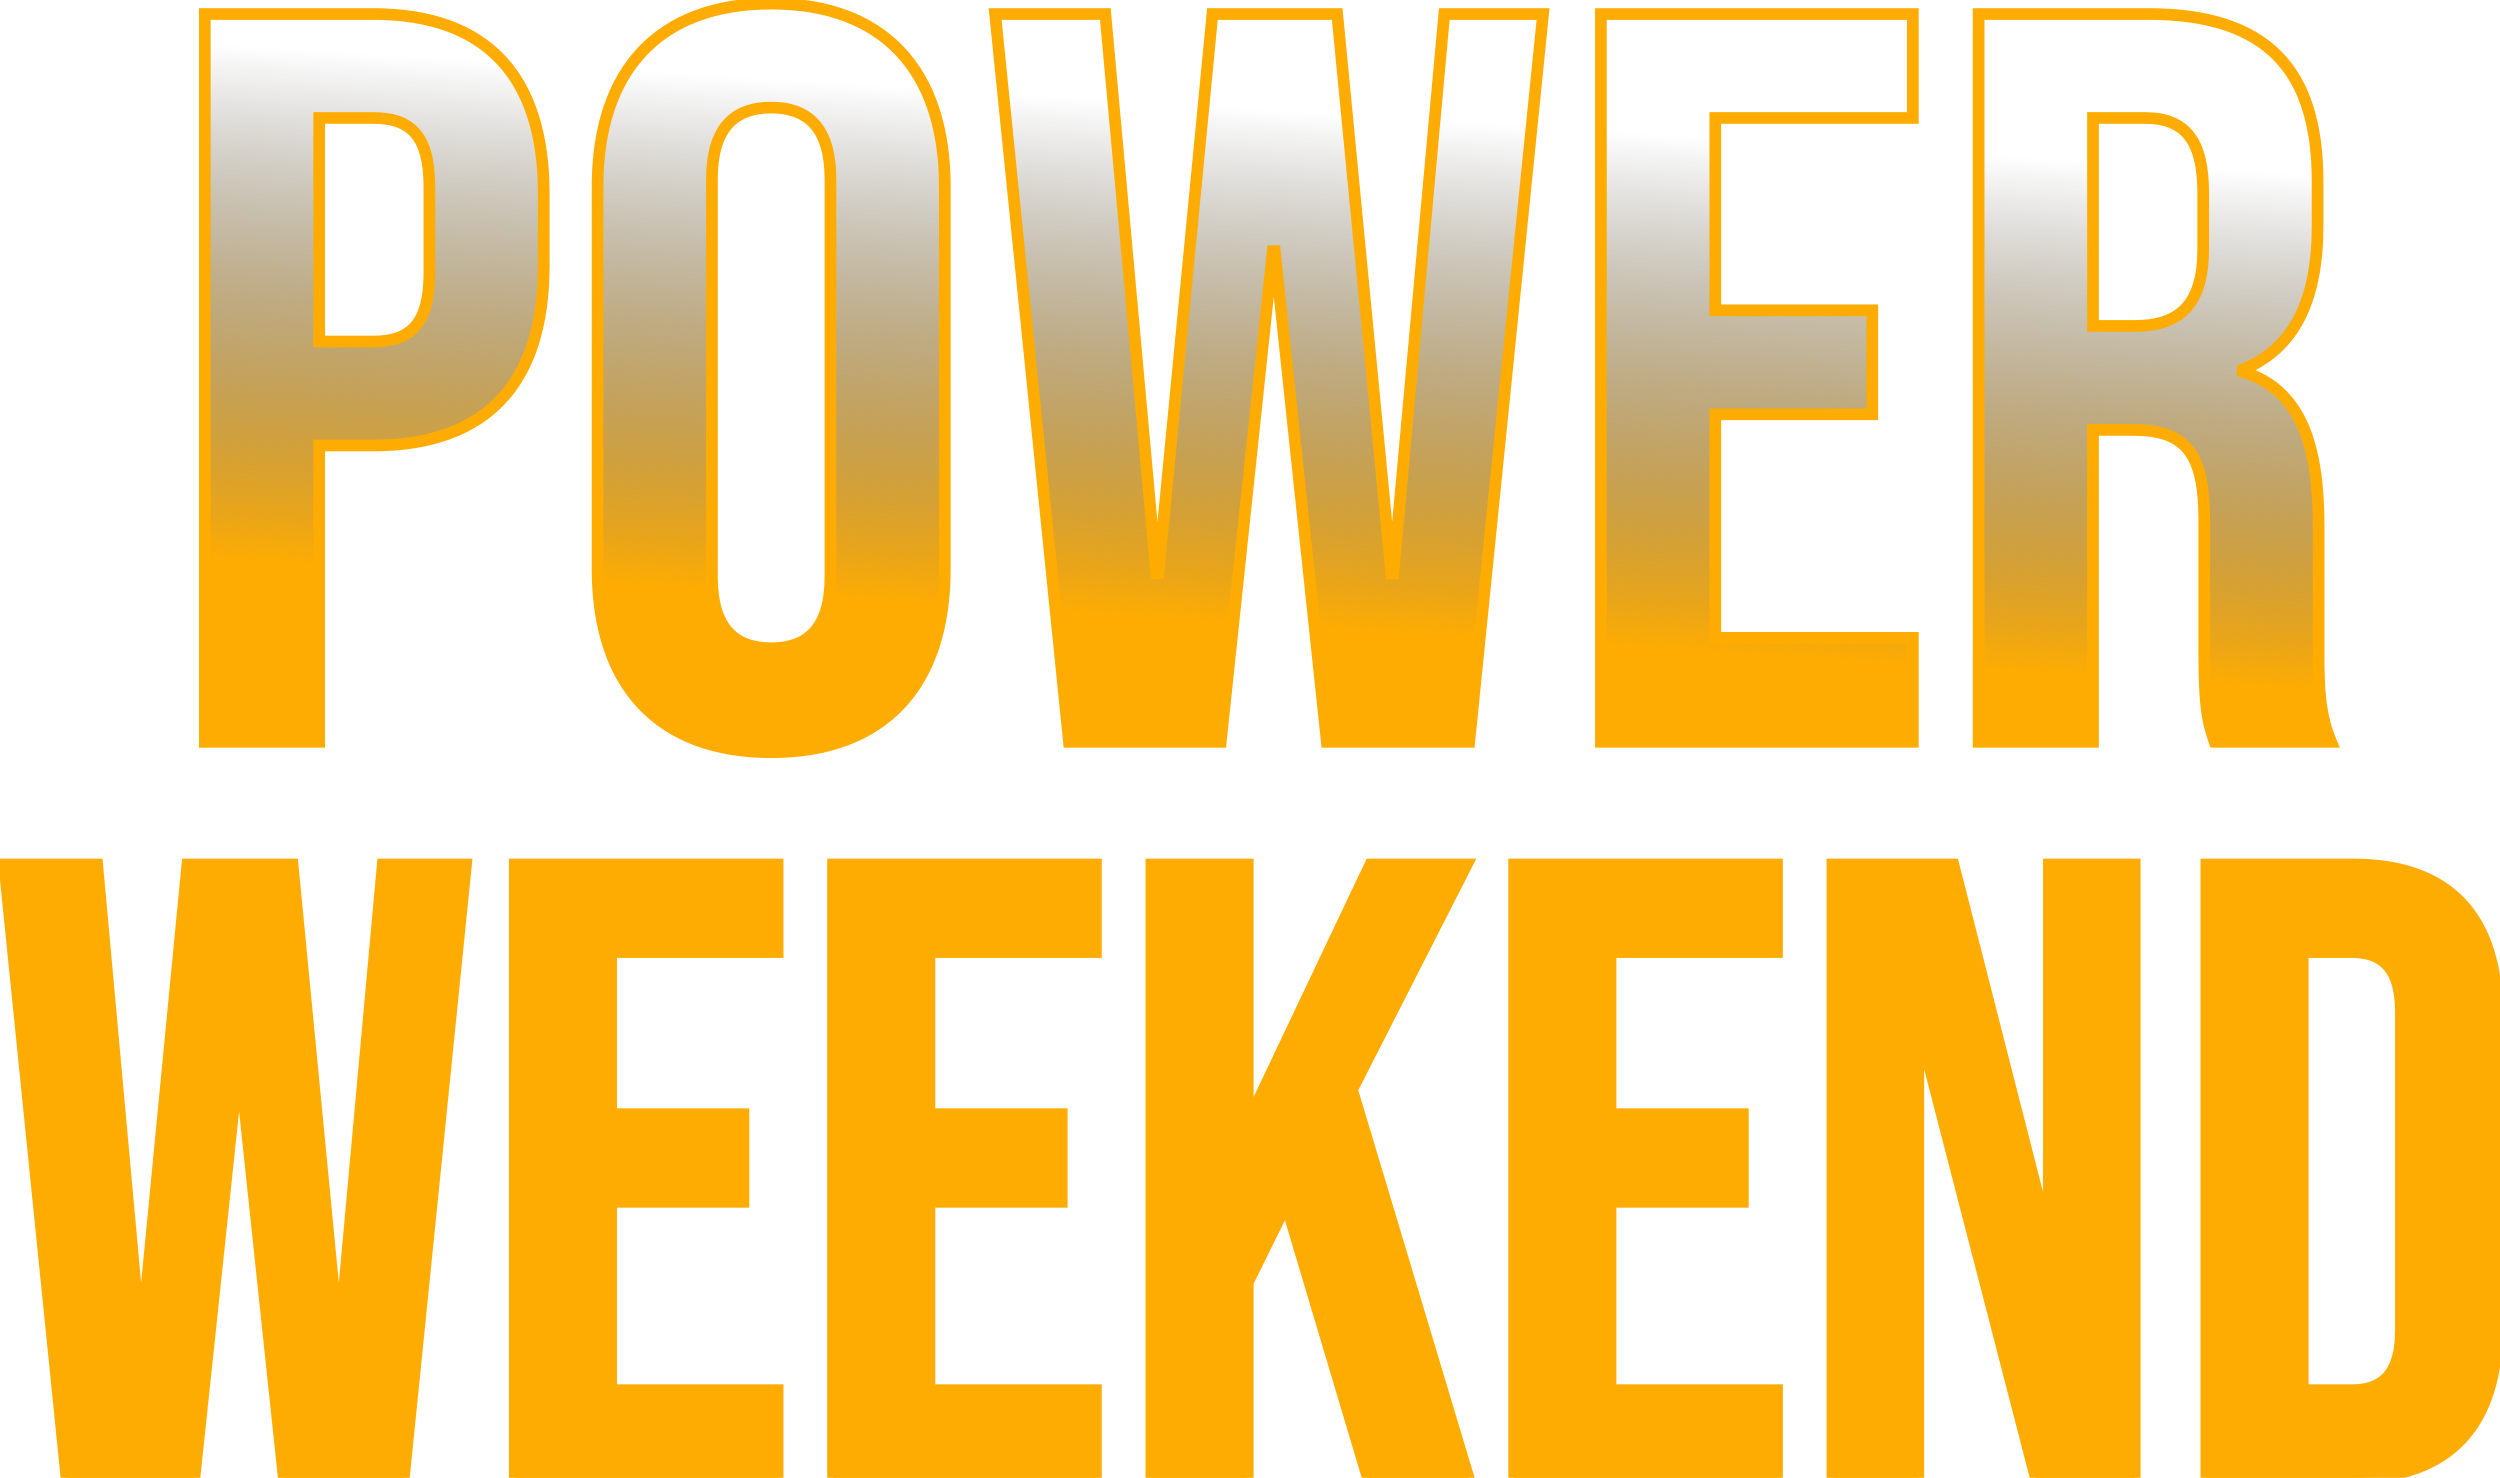
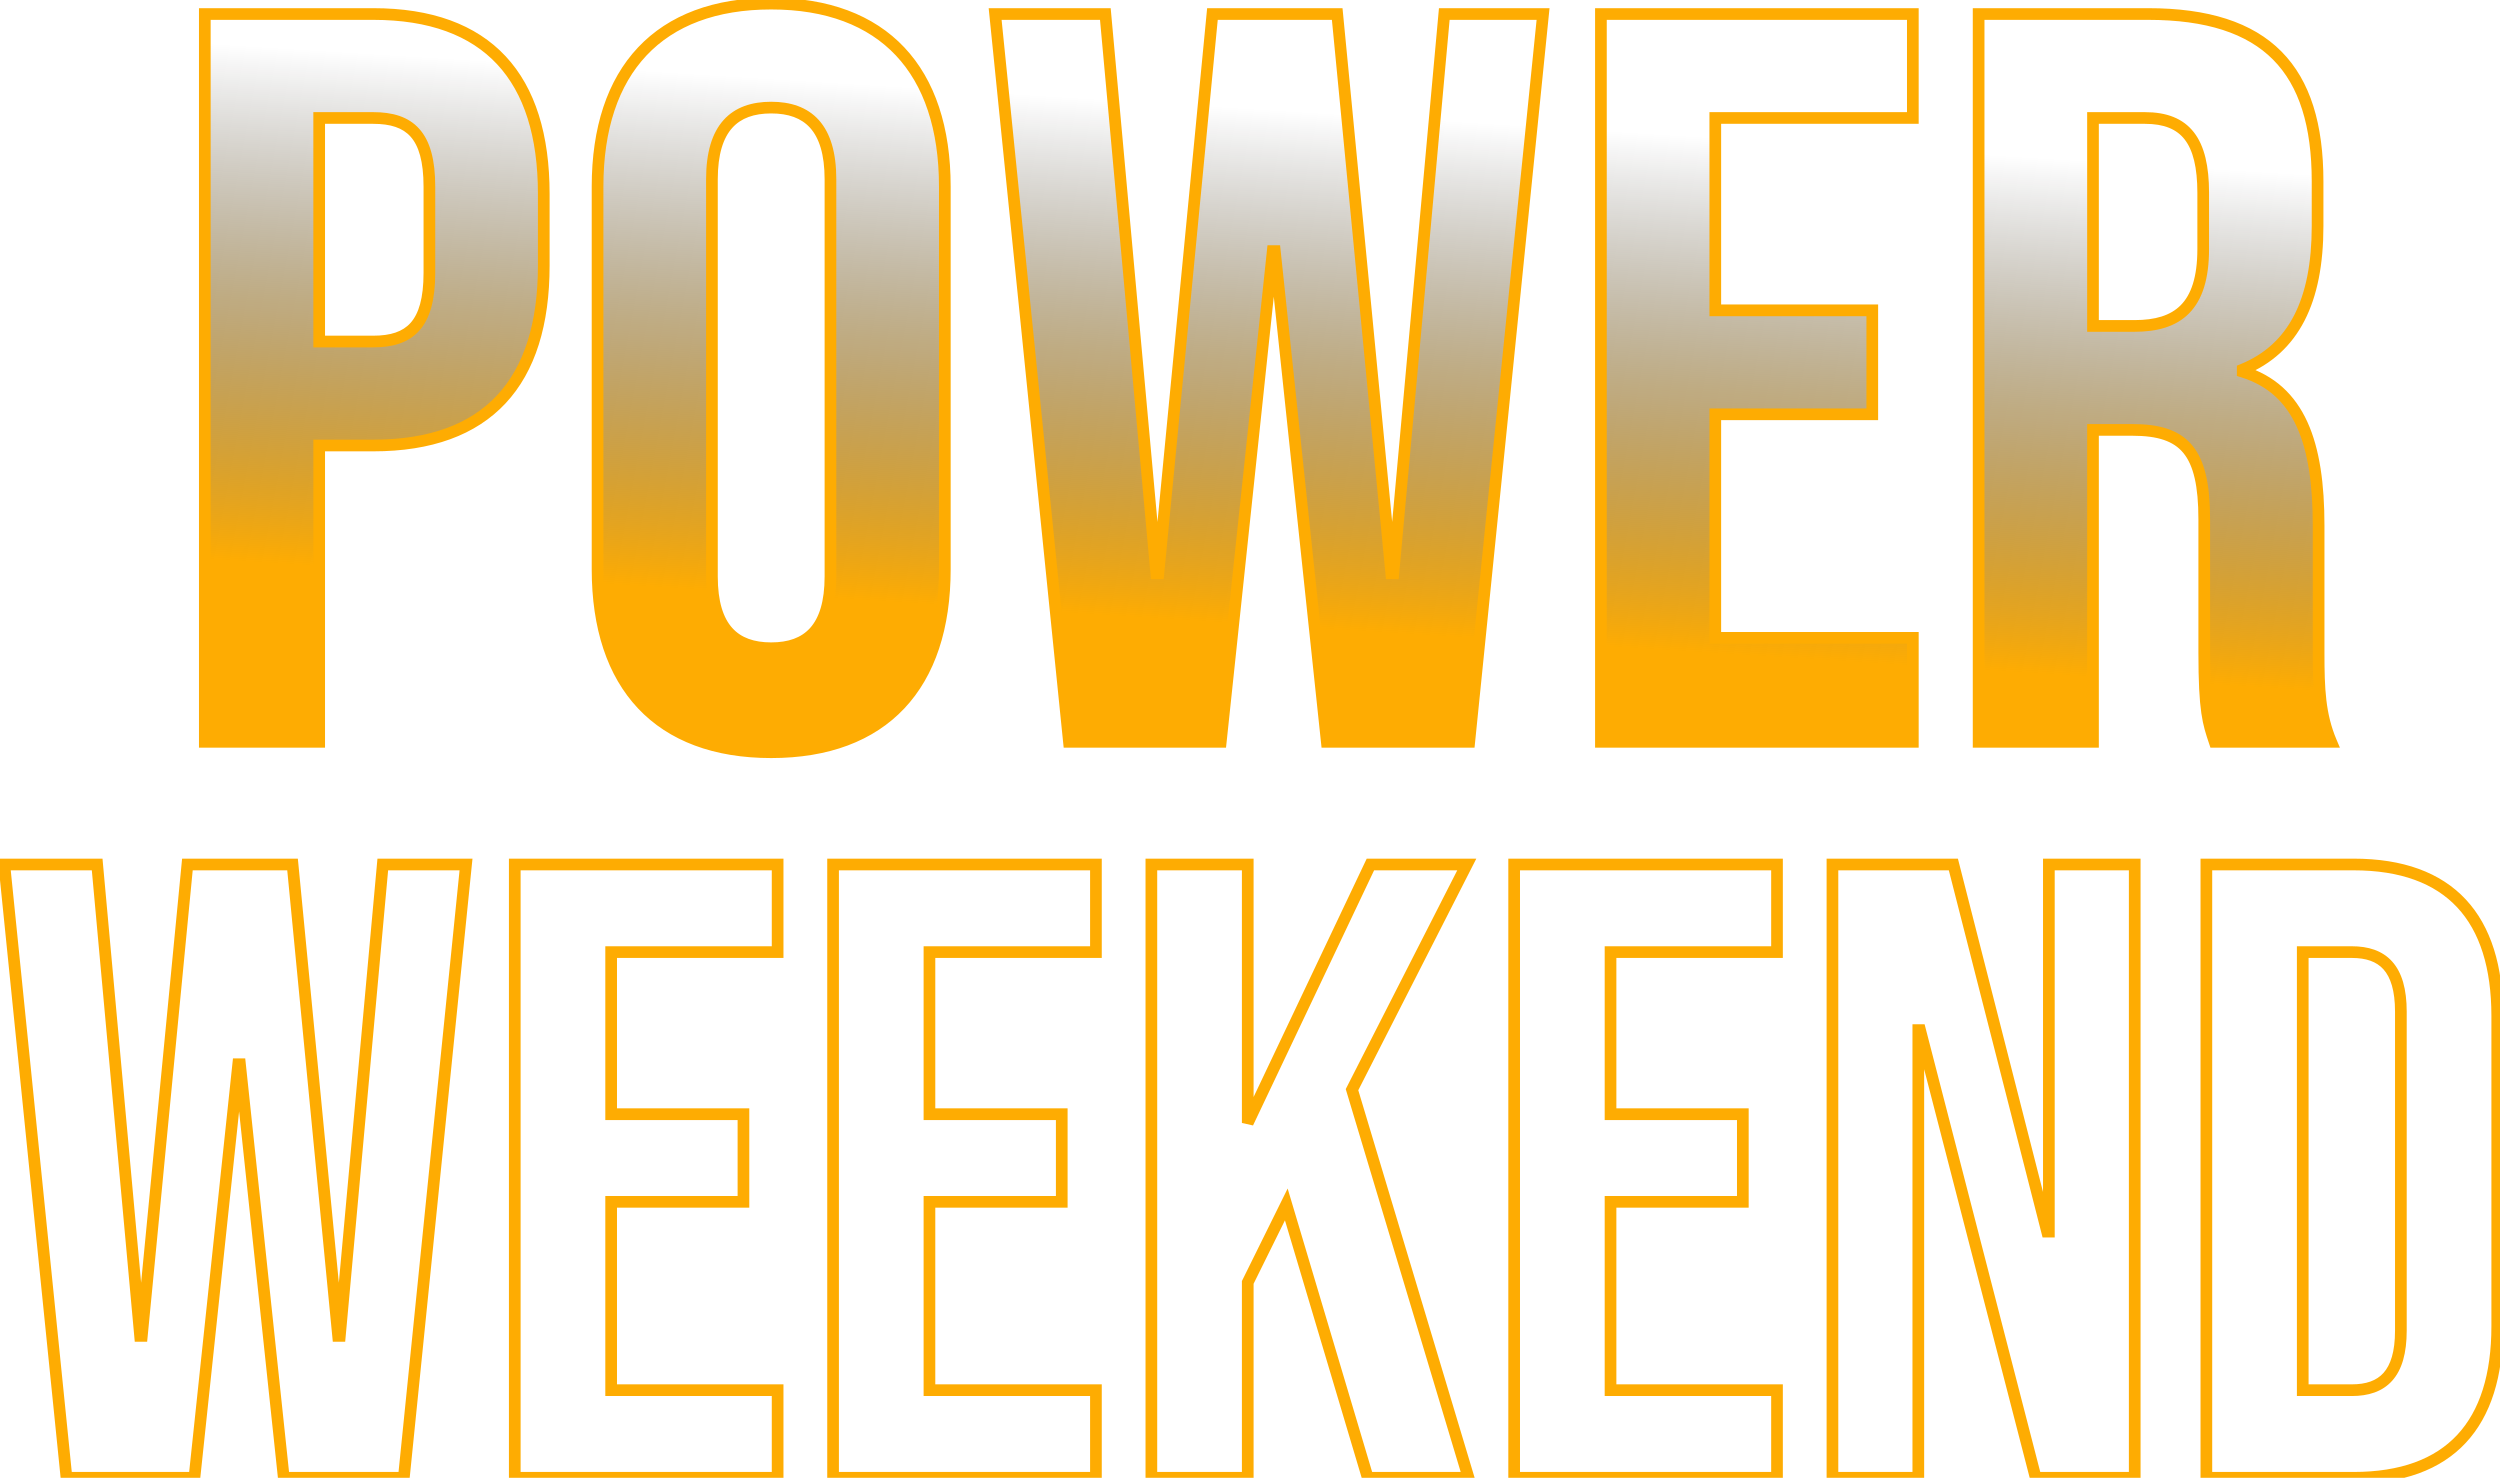
<svg xmlns="http://www.w3.org/2000/svg" width="428" height="253" viewBox="0 0 428 253" fill="none">
  <path d="M35.064 127V2.4H63.9C83.48 2.4 93.092 13.258 93.092 33.194V45.476C93.092 65.412 83.48 76.27 63.9 76.27H54.644V127H35.064ZM54.644 58.47H63.9C70.13 58.47 73.512 55.622 73.512 46.722V31.948C73.512 23.048 70.13 20.2 63.9 20.2H54.644V58.47ZM132.028 128.78C112.804 128.78 102.302 117.388 102.302 97.452V31.948C102.302 12.012 112.804 0.62 132.028 0.62C151.252 0.62 161.754 12.012 161.754 31.948V97.452C161.754 117.388 151.252 128.78 132.028 128.78ZM132.028 110.98C138.258 110.98 142.174 107.598 142.174 98.698V30.702C142.174 21.802 138.258 18.42 132.028 18.42C125.798 18.42 121.882 21.802 121.882 30.702V98.698C121.882 107.598 125.798 110.98 132.028 110.98ZM183.005 127L170.367 2.4H189.235L197.957 98.164H198.313L207.569 2.4H228.929L238.185 98.164H238.541L247.263 2.4H264.173L251.535 127H227.149L218.249 42.984H217.893L208.993 127H183.005ZM274.077 127V2.4H327.477V20.2H293.657V53.13H320.535V70.93H293.657V109.2H327.477V127H274.077ZM338.741 127V2.4H367.755C388.047 2.4 396.769 11.834 396.769 31.058V38.712C396.769 51.528 392.675 59.716 383.953 63.276V63.632C393.743 66.658 396.947 75.914 396.947 89.976V111.87C396.947 117.922 397.125 122.372 399.083 127H379.147C378.079 123.796 377.367 121.838 377.367 111.692V88.908C377.367 77.338 373.985 73.6 365.085 73.6H358.321V127H338.741ZM358.321 55.8H365.441C372.739 55.8 377.189 52.596 377.189 42.628V33.016C377.189 24.116 374.163 20.2 367.221 20.2H358.321V55.8Z" fill="url(#paint0_linear_101_5)" />
-   <path d="M11.383 253L0.733 148H16.633L23.983 228.7H24.283L32.083 148H50.083L57.883 228.7H58.183L65.533 148H79.783L69.133 253H48.583L41.083 182.2H40.783L33.283 253H11.383ZM88.129 253V148H133.129V163H104.629V190.75H127.279V205.75H104.629V238H133.129V253H88.129ZM142.622 253V148H187.622V163H159.122V190.75H181.772V205.75H159.122V238H187.622V253H142.622ZM197.114 253V148H213.614V192.25L234.614 148H251.114L231.464 186.55L251.414 253H234.164L220.214 206.2L213.614 219.55V253H197.114ZM259.223 253V148H304.223V163H275.723V190.75H298.373V205.75H275.723V238H304.223V253H259.223ZM313.715 253V148H334.415L350.465 210.85H350.765V148H365.465V253H348.515L328.715 176.35H328.415V253H313.715ZM377.729 253V148H402.929C419.429 148 427.529 157.15 427.529 173.95V227.05C427.529 243.85 419.429 253 402.929 253H377.729ZM394.229 238H402.629C407.879 238 411.029 235.3 411.029 227.8V173.2C411.029 165.7 407.879 163 402.629 163H394.229V238Z" fill="#FEAC02" />
  <path d="M35.064 127H34.064V128H35.064V127ZM35.064 2.4V1.4H34.064V2.4H35.064ZM54.644 76.27V75.27H53.644V76.27H54.644ZM54.644 127V128H55.644V127H54.644ZM54.644 58.47H53.644V59.47H54.644V58.47ZM54.644 20.2V19.2H53.644V20.2H54.644ZM36.064 127V2.4H34.064V127H36.064ZM35.064 3.4H63.9V1.4H35.064V3.4ZM63.9 3.4C73.508 3.4 80.502 6.06 85.106 11.003C89.723 15.958 92.092 23.371 92.092 33.194H94.092C94.092 23.081 91.654 15.097 86.57 9.639C81.474 4.169 73.871 1.4 63.9 1.4V3.4ZM92.092 33.194V45.476H94.092V33.194H92.092ZM92.092 45.476C92.092 55.299 89.723 62.712 85.106 67.667C80.502 72.61 73.508 75.27 63.9 75.27V77.27C73.871 77.27 81.474 74.501 86.57 69.031C91.654 63.573 94.092 55.589 94.092 45.476H92.092ZM63.9 75.27H54.644V77.27H63.9V75.27ZM53.644 76.27V127H55.644V76.27H53.644ZM54.644 126H35.064V128H54.644V126ZM54.644 59.47H63.9V57.47H54.644V59.47ZM63.9 59.47C67.149 59.47 69.893 58.727 71.789 56.598C73.656 54.501 74.512 51.261 74.512 46.722H72.512C72.512 51.083 71.676 53.718 70.295 55.269C68.942 56.788 66.88 57.47 63.9 57.47V59.47ZM74.512 46.722V31.948H72.512V46.722H74.512ZM74.512 31.948C74.512 27.409 73.656 24.169 71.789 22.072C69.893 19.942 67.149 19.2 63.9 19.2V21.2C66.88 21.2 68.942 21.881 70.295 23.401C71.676 24.953 72.512 27.587 72.512 31.948H74.512ZM63.9 19.2H54.644V21.2H63.9V19.2ZM53.644 20.2V58.47H55.644V20.2H53.644ZM132.028 127.78C122.615 127.78 115.477 124.996 110.684 119.906C105.882 114.807 103.302 107.253 103.302 97.452H101.302C101.302 107.587 103.972 115.697 109.228 121.278C114.492 126.868 122.217 129.78 132.028 129.78V127.78ZM103.302 97.452V31.948H101.302V97.452H103.302ZM103.302 31.948C103.302 22.147 105.882 14.593 110.684 9.494C115.477 4.404 122.615 1.62 132.028 1.62V-0.38C122.217 -0.38 114.492 2.532 109.228 8.122C103.972 13.703 101.302 21.813 101.302 31.948H103.302ZM132.028 1.62C141.441 1.62 148.579 4.404 153.372 9.494C158.173 14.593 160.754 22.147 160.754 31.948H162.754C162.754 21.813 160.083 13.703 154.828 8.122C149.564 2.532 141.839 -0.38 132.028 -0.38V1.62ZM160.754 31.948V97.452H162.754V31.948H160.754ZM160.754 97.452C160.754 107.253 158.173 114.807 153.372 119.906C148.579 124.996 141.441 127.78 132.028 127.78V129.78C141.839 129.78 149.564 126.868 154.828 121.278C160.083 115.697 162.754 107.587 162.754 97.452H160.754ZM132.028 111.98C135.32 111.98 138.173 111.082 140.181 108.845C142.17 106.629 143.174 103.272 143.174 98.698H141.174C141.174 103.024 140.219 105.808 138.693 107.508C137.186 109.187 134.966 109.98 132.028 109.98V111.98ZM143.174 98.698V30.702H141.174V98.698H143.174ZM143.174 30.702C143.174 26.128 142.17 22.771 140.181 20.555C138.173 18.318 135.32 17.42 132.028 17.42V19.42C134.966 19.42 137.186 20.213 138.693 21.892C140.219 23.592 141.174 26.376 141.174 30.702H143.174ZM132.028 17.42C128.736 17.42 125.883 18.318 123.874 20.555C121.885 22.771 120.882 26.128 120.882 30.702H122.882C122.882 26.376 123.836 23.592 125.363 21.892C126.87 20.213 129.09 19.42 132.028 19.42V17.42ZM120.882 30.702V98.698H122.882V30.702H120.882ZM120.882 98.698C120.882 103.272 121.885 106.629 123.874 108.845C125.883 111.082 128.736 111.98 132.028 111.98V109.98C129.09 109.98 126.87 109.187 125.363 107.508C123.836 105.808 122.882 103.024 122.882 98.698H120.882ZM183.005 127L182.01 127.101L182.102 128H183.005V127ZM170.367 2.4V1.4H169.261L169.372 2.501L170.367 2.4ZM189.235 2.4L190.231 2.309L190.148 1.4H189.235V2.4ZM197.957 98.164L196.961 98.255L197.044 99.164H197.957V98.164ZM198.313 98.164V99.164H199.221L199.309 98.26L198.313 98.164ZM207.569 2.4V1.4H206.661L206.574 2.304L207.569 2.4ZM228.929 2.4L229.925 2.304L229.837 1.4H228.929V2.4ZM238.185 98.164L237.19 98.26L237.277 99.164H238.185V98.164ZM238.541 98.164V99.164H239.454L239.537 98.255L238.541 98.164ZM247.263 2.4V1.4H246.35L246.267 2.309L247.263 2.4ZM264.173 2.4L265.168 2.501L265.28 1.4H264.173V2.4ZM251.535 127V128H252.439L252.53 127.101L251.535 127ZM227.149 127L226.155 127.105L226.25 128H227.149V127ZM218.249 42.984L219.244 42.879L219.149 41.984H218.249V42.984ZM217.893 42.984V41.984H216.994L216.899 42.879L217.893 42.984ZM208.993 127V128H209.893L209.988 127.105L208.993 127ZM184 126.899L171.362 2.299L169.372 2.501L182.01 127.101L184 126.899ZM170.367 3.4H189.235V1.4H170.367V3.4ZM188.239 2.491L196.961 98.255L198.953 98.073L190.231 2.309L188.239 2.491ZM197.957 99.164H198.313V97.164H197.957V99.164ZM199.309 98.26L208.565 2.496L206.574 2.304L197.318 98.068L199.309 98.26ZM207.569 3.4H228.929V1.4H207.569V3.4ZM227.934 2.496L237.19 98.26L239.181 98.068L229.925 2.304L227.934 2.496ZM238.185 99.164H238.541V97.164H238.185V99.164ZM239.537 98.255L248.259 2.491L246.267 2.309L237.545 98.073L239.537 98.255ZM247.263 3.4H264.173V1.4H247.263V3.4ZM263.178 2.299L250.54 126.899L252.53 127.101L265.168 2.501L263.178 2.299ZM251.535 126H227.149V128H251.535V126ZM228.144 126.895L219.244 42.879L217.255 43.089L226.155 127.105L228.144 126.895ZM218.249 41.984H217.893V43.984H218.249V41.984ZM216.899 42.879L207.999 126.895L209.988 127.105L218.888 43.089L216.899 42.879ZM208.993 126H183.005V128H208.993V126ZM274.077 127H273.077V128H274.077V127ZM274.077 2.4V1.4H273.077V2.4H274.077ZM327.477 2.4H328.477V1.4H327.477V2.4ZM327.477 20.2V21.2H328.477V20.2H327.477ZM293.657 20.2V19.2H292.657V20.2H293.657ZM293.657 53.13H292.657V54.13H293.657V53.13ZM320.535 53.13H321.535V52.13H320.535V53.13ZM320.535 70.93V71.93H321.535V70.93H320.535ZM293.657 70.93V69.93H292.657V70.93H293.657ZM293.657 109.2H292.657V110.2H293.657V109.2ZM327.477 109.2H328.477V108.2H327.477V109.2ZM327.477 127V128H328.477V127H327.477ZM275.077 127V2.4H273.077V127H275.077ZM274.077 3.4H327.477V1.4H274.077V3.4ZM326.477 2.4V20.2H328.477V2.4H326.477ZM327.477 19.2H293.657V21.2H327.477V19.2ZM292.657 20.2V53.13H294.657V20.2H292.657ZM293.657 54.13H320.535V52.13H293.657V54.13ZM319.535 53.13V70.93H321.535V53.13H319.535ZM320.535 69.93H293.657V71.93H320.535V69.93ZM292.657 70.93V109.2H294.657V70.93H292.657ZM293.657 110.2H327.477V108.2H293.657V110.2ZM326.477 109.2V127H328.477V109.2H326.477ZM327.477 126H274.077V128H327.477V126ZM338.741 127H337.741V128H338.741V127ZM338.741 2.4V1.4H337.741V2.4H338.741ZM383.953 63.276L383.575 62.35L382.953 62.604V63.276H383.953ZM383.953 63.632H382.953V64.37L383.658 64.587L383.953 63.632ZM399.083 127V128H400.592L400.004 126.61L399.083 127ZM379.147 127L378.199 127.316L378.427 128H379.147V127ZM358.321 73.6V72.6H357.321V73.6H358.321ZM358.321 127V128H359.321V127H358.321ZM358.321 55.8H357.321V56.8H358.321V55.8ZM358.321 20.2V19.2H357.321V20.2H358.321ZM339.741 127V2.4H337.741V127H339.741ZM338.741 3.4H367.755V1.4H338.741V3.4ZM367.755 3.4C377.766 3.4 384.708 5.728 389.161 10.224C393.616 14.721 395.769 21.576 395.769 31.058H397.769C397.769 21.316 395.561 13.842 390.582 8.816C385.602 3.789 378.037 1.4 367.755 1.4V3.4ZM395.769 31.058V38.712H397.769V31.058H395.769ZM395.769 38.712C395.769 45.024 394.76 50.102 392.744 54.006C390.74 57.887 387.718 60.659 383.575 62.35L384.331 64.202C388.911 62.333 392.297 59.231 394.521 54.924C396.732 50.64 397.769 45.216 397.769 38.712H395.769ZM382.953 63.276V63.632H384.953V63.276H382.953ZM383.658 64.587C388.263 66.011 391.297 68.873 393.211 73.08C395.149 77.337 395.947 82.998 395.947 89.976H397.947C397.947 82.892 397.144 76.894 395.032 72.251C392.896 67.558 389.433 64.279 384.249 62.677L383.658 64.587ZM395.947 89.976V111.87H397.947V89.976H395.947ZM395.947 111.87C395.947 117.921 396.117 122.556 398.162 127.39L400.004 126.61C398.133 122.188 397.947 117.923 397.947 111.87H395.947ZM399.083 126H379.147V128H399.083V126ZM380.096 126.684C379.563 125.086 379.144 123.869 378.847 121.806C378.545 119.72 378.367 116.75 378.367 111.692H376.367C376.367 116.78 376.545 119.862 376.867 122.092C377.192 124.346 377.663 125.71 378.199 127.316L380.096 126.684ZM378.367 111.692V88.908H376.367V111.692H378.367ZM378.367 88.908C378.367 83.085 377.53 78.947 375.336 76.28C373.094 73.554 369.645 72.6 365.085 72.6V74.6C369.426 74.6 372.118 75.515 373.792 77.55C375.514 79.645 376.367 83.162 376.367 88.908H378.367ZM365.085 72.6H358.321V74.6H365.085V72.6ZM357.321 73.6V127H359.321V73.6H357.321ZM358.321 126H338.741V128H358.321V126ZM358.321 56.8H365.441V54.8H358.321V56.8ZM365.441 56.8C369.215 56.8 372.47 55.974 374.763 53.655C377.052 51.341 378.189 47.736 378.189 42.628H376.189C376.189 47.488 375.102 50.469 373.341 52.249C371.585 54.024 368.966 54.8 365.441 54.8V56.8ZM378.189 42.628V33.016H376.189V42.628H378.189ZM378.189 33.016C378.189 28.492 377.428 25.013 375.598 22.657C373.723 20.242 370.884 19.2 367.221 19.2V21.2C370.5 21.2 372.646 22.116 374.019 23.884C375.438 25.711 376.189 28.64 376.189 33.016H378.189ZM367.221 19.2H358.321V21.2H367.221V19.2ZM357.321 20.2V55.8H359.321V20.2H357.321ZM11.383 253L10.389 253.101L10.48 254H11.383V253ZM0.733 148V147H-0.373L-0.261 148.101L0.733 148ZM16.633 148L17.629 147.909L17.547 147H16.633V148ZM23.983 228.7L22.988 228.791L23.07 229.7H23.983V228.7ZM24.283 228.7V229.7H25.191L25.279 228.796L24.283 228.7ZM32.083 148V147H31.175L31.088 147.904L32.083 148ZM50.083 148L51.079 147.904L50.991 147H50.083V148ZM57.883 228.7L56.888 228.796L56.975 229.7H57.883V228.7ZM58.183 228.7V229.7H59.096L59.179 228.791L58.183 228.7ZM65.533 148V147H64.62L64.537 147.909L65.533 148ZM79.783 148L80.778 148.101L80.89 147H79.783V148ZM69.133 253V254H70.037L70.128 253.101L69.133 253ZM48.583 253L47.589 253.105L47.684 254H48.583V253ZM41.083 182.2L42.078 182.095L41.983 181.2H41.083V182.2ZM40.783 182.2V181.2H39.884L39.789 182.095L40.783 182.2ZM33.283 253V254H34.183L34.278 253.105L33.283 253ZM12.378 252.899L1.728 147.899L-0.261 148.101L10.389 253.101L12.378 252.899ZM0.733 149H16.633V147H0.733V149ZM15.637 148.091L22.988 228.791L24.979 228.609L17.629 147.909L15.637 148.091ZM23.983 229.7H24.283V227.7H23.983V229.7ZM25.279 228.796L33.079 148.096L31.088 147.904L23.288 228.604L25.279 228.796ZM32.083 149H50.083V147H32.083V149ZM49.088 148.096L56.888 228.796L58.879 228.604L51.079 147.904L49.088 148.096ZM57.883 229.7H58.183V227.7H57.883V229.7ZM59.179 228.791L66.529 148.091L64.537 147.909L57.188 228.609L59.179 228.791ZM65.533 149H79.783V147H65.533V149ZM78.788 147.899L68.138 252.899L70.128 253.101L80.778 148.101L78.788 147.899ZM69.133 252H48.583V254H69.133V252ZM49.578 252.895L42.078 182.095L40.089 182.305L47.589 253.105L49.578 252.895ZM41.083 181.2H40.783V183.2H41.083V181.2ZM39.789 182.095L32.289 252.895L34.278 253.105L41.778 182.305L39.789 182.095ZM33.283 252H11.383V254H33.283V252ZM88.129 253H87.129V254H88.129V253ZM88.129 148V147H87.129V148H88.129ZM133.129 148H134.129V147H133.129V148ZM133.129 163V164H134.129V163H133.129ZM104.629 163V162H103.629V163H104.629ZM104.629 190.75H103.629V191.75H104.629V190.75ZM127.279 190.75H128.279V189.75H127.279V190.75ZM127.279 205.75V206.75H128.279V205.75H127.279ZM104.629 205.75V204.75H103.629V205.75H104.629ZM104.629 238H103.629V239H104.629V238ZM133.129 238H134.129V237H133.129V238ZM133.129 253V254H134.129V253H133.129ZM89.129 253V148H87.129V253H89.129ZM88.129 149H133.129V147H88.129V149ZM132.129 148V163H134.129V148H132.129ZM133.129 162H104.629V164H133.129V162ZM103.629 163V190.75H105.629V163H103.629ZM104.629 191.75H127.279V189.75H104.629V191.75ZM126.279 190.75V205.75H128.279V190.75H126.279ZM127.279 204.75H104.629V206.75H127.279V204.75ZM103.629 205.75V238H105.629V205.75H103.629ZM104.629 239H133.129V237H104.629V239ZM132.129 238V253H134.129V238H132.129ZM133.129 252H88.129V254H133.129V252ZM142.622 253H141.622V254H142.622V253ZM142.622 148V147H141.622V148H142.622ZM187.622 148H188.622V147H187.622V148ZM187.622 163V164H188.622V163H187.622ZM159.122 163V162H158.122V163H159.122ZM159.122 190.75H158.122V191.75H159.122V190.75ZM181.772 190.75H182.772V189.75H181.772V190.75ZM181.772 205.75V206.75H182.772V205.75H181.772ZM159.122 205.75V204.75H158.122V205.75H159.122ZM159.122 238H158.122V239H159.122V238ZM187.622 238H188.622V237H187.622V238ZM187.622 253V254H188.622V253H187.622ZM143.622 253V148H141.622V253H143.622ZM142.622 149H187.622V147H142.622V149ZM186.622 148V163H188.622V148H186.622ZM187.622 162H159.122V164H187.622V162ZM158.122 163V190.75H160.122V163H158.122ZM159.122 191.75H181.772V189.75H159.122V191.75ZM180.772 190.75V205.75H182.772V190.75H180.772ZM181.772 204.75H159.122V206.75H181.772V204.75ZM158.122 205.75V238H160.122V205.75H158.122ZM159.122 239H187.622V237H159.122V239ZM186.622 238V253H188.622V238H186.622ZM187.622 252H142.622V254H187.622V252ZM197.114 253H196.114V254H197.114V253ZM197.114 148V147H196.114V148H197.114ZM213.614 148H214.614V147H213.614V148ZM213.614 192.25H212.614L214.517 192.679L213.614 192.25ZM234.614 148V147H233.982L233.71 147.571L234.614 148ZM251.114 148L252.005 148.454L252.746 147H251.114V148ZM231.464 186.55L230.573 186.096L230.391 186.453L230.506 186.838L231.464 186.55ZM251.414 253V254H252.758L252.372 252.712L251.414 253ZM234.164 253L233.206 253.286L233.418 254H234.164V253ZM220.214 206.2L221.172 205.914L220.445 203.476L219.317 205.757L220.214 206.2ZM213.614 219.55L212.717 219.107L212.614 219.316V219.55H213.614ZM213.614 253V254H214.614V253H213.614ZM198.114 253V148H196.114V253H198.114ZM197.114 149H213.614V147H197.114V149ZM212.614 148V192.25H214.614V148H212.614ZM214.517 192.679L235.517 148.429L233.71 147.571L212.71 191.821L214.517 192.679ZM234.614 149H251.114V147H234.614V149ZM250.223 147.546L230.573 186.096L232.355 187.004L252.005 148.454L250.223 147.546ZM230.506 186.838L250.456 253.288L252.372 252.712L232.422 186.262L230.506 186.838ZM251.414 252H234.164V254H251.414V252ZM235.122 252.714L221.172 205.914L219.256 206.486L233.206 253.286L235.122 252.714ZM219.317 205.757L212.717 219.107L214.51 219.993L221.11 206.643L219.317 205.757ZM212.614 219.55V253H214.614V219.55H212.614ZM213.614 252H197.114V254H213.614V252ZM259.223 253H258.223V254H259.223V253ZM259.223 148V147H258.223V148H259.223ZM304.223 148H305.223V147H304.223V148ZM304.223 163V164H305.223V163H304.223ZM275.723 163V162H274.723V163H275.723ZM275.723 190.75H274.723V191.75H275.723V190.75ZM298.373 190.75H299.373V189.75H298.373V190.75ZM298.373 205.75V206.75H299.373V205.75H298.373ZM275.723 205.75V204.75H274.723V205.75H275.723ZM275.723 238H274.723V239H275.723V238ZM304.223 238H305.223V237H304.223V238ZM304.223 253V254H305.223V253H304.223ZM260.223 253V148H258.223V253H260.223ZM259.223 149H304.223V147H259.223V149ZM303.223 148V163H305.223V148H303.223ZM304.223 162H275.723V164H304.223V162ZM274.723 163V190.75H276.723V163H274.723ZM275.723 191.75H298.373V189.75H275.723V191.75ZM297.373 190.75V205.75H299.373V190.75H297.373ZM298.373 204.75H275.723V206.75H298.373V204.75ZM274.723 205.75V238H276.723V205.75H274.723ZM275.723 239H304.223V237H275.723V239ZM303.223 238V253H305.223V238H303.223ZM304.223 252H259.223V254H304.223V252ZM313.715 253H312.715V254H313.715V253ZM313.715 148V147H312.715V148H313.715ZM334.415 148L335.384 147.753L335.192 147H334.415V148ZM350.465 210.85L349.497 211.097L349.689 211.85H350.465V210.85ZM350.765 210.85V211.85H351.765V210.85H350.765ZM350.765 148V147H349.765V148H350.765ZM365.465 148H366.465V147H365.465V148ZM365.465 253V254H366.465V253H365.465ZM348.515 253L347.547 253.25L347.741 254H348.515V253ZM328.715 176.35L329.684 176.1L329.49 175.35H328.715V176.35ZM328.415 176.35V175.35H327.415V176.35H328.415ZM328.415 253V254H329.415V253H328.415ZM314.715 253V148H312.715V253H314.715ZM313.715 149H334.415V147H313.715V149ZM333.447 148.247L349.497 211.097L351.434 210.603L335.384 147.753L333.447 148.247ZM350.465 211.85H350.765V209.85H350.465V211.85ZM351.765 210.85V148H349.765V210.85H351.765ZM350.765 149H365.465V147H350.765V149ZM364.465 148V253H366.465V148H364.465ZM365.465 252H348.515V254H365.465V252ZM349.484 252.75L329.684 176.1L327.747 176.6L347.547 253.25L349.484 252.75ZM328.715 175.35H328.415V177.35H328.715V175.35ZM327.415 176.35V253H329.415V176.35H327.415ZM328.415 252H313.715V254H328.415V252ZM377.729 253H376.729V254H377.729V253ZM377.729 148V147H376.729V148H377.729ZM394.229 238H393.229V239H394.229V238ZM394.229 163V162H393.229V163H394.229ZM378.729 253V148H376.729V253H378.729ZM377.729 149H402.929V147H377.729V149ZM402.929 149C410.997 149 416.843 151.233 420.685 155.357C424.538 159.493 426.529 165.695 426.529 173.95H428.529C428.529 165.405 426.47 158.632 422.148 153.993C417.815 149.342 411.361 147 402.929 147V149ZM426.529 173.95V227.05H428.529V173.95H426.529ZM426.529 227.05C426.529 235.305 424.538 241.507 420.685 245.643C416.843 249.767 410.997 252 402.929 252V254C411.361 254 417.815 251.658 422.148 247.007C426.47 242.368 428.529 235.595 428.529 227.05H426.529ZM402.929 252H377.729V254H402.929V252ZM394.229 239H402.629V237H394.229V239ZM402.629 239C405.418 239 407.842 238.28 409.543 236.38C411.222 234.504 412.029 231.663 412.029 227.8H410.029C410.029 231.437 409.261 233.696 408.053 235.045C406.867 236.37 405.09 237 402.629 237V239ZM412.029 227.8V173.2H410.029V227.8H412.029ZM412.029 173.2C412.029 169.337 411.222 166.496 409.543 164.62C407.842 162.72 405.418 162 402.629 162V164C405.09 164 406.867 164.63 408.053 165.955C409.261 167.304 410.029 169.563 410.029 173.2H412.029ZM402.629 162H394.229V164H402.629V162ZM393.229 163V238H395.229V163H393.229Z" fill="#FEAC02" />
  <defs>
    <linearGradient id="paint0_linear_101_5" x1="216" y1="107" x2="221.5" y2="19" gradientUnits="userSpaceOnUse">
      <stop stop-color="#FEAC02" />
      <stop offset="1" stop-opacity="0" />
    </linearGradient>
  </defs>
</svg>